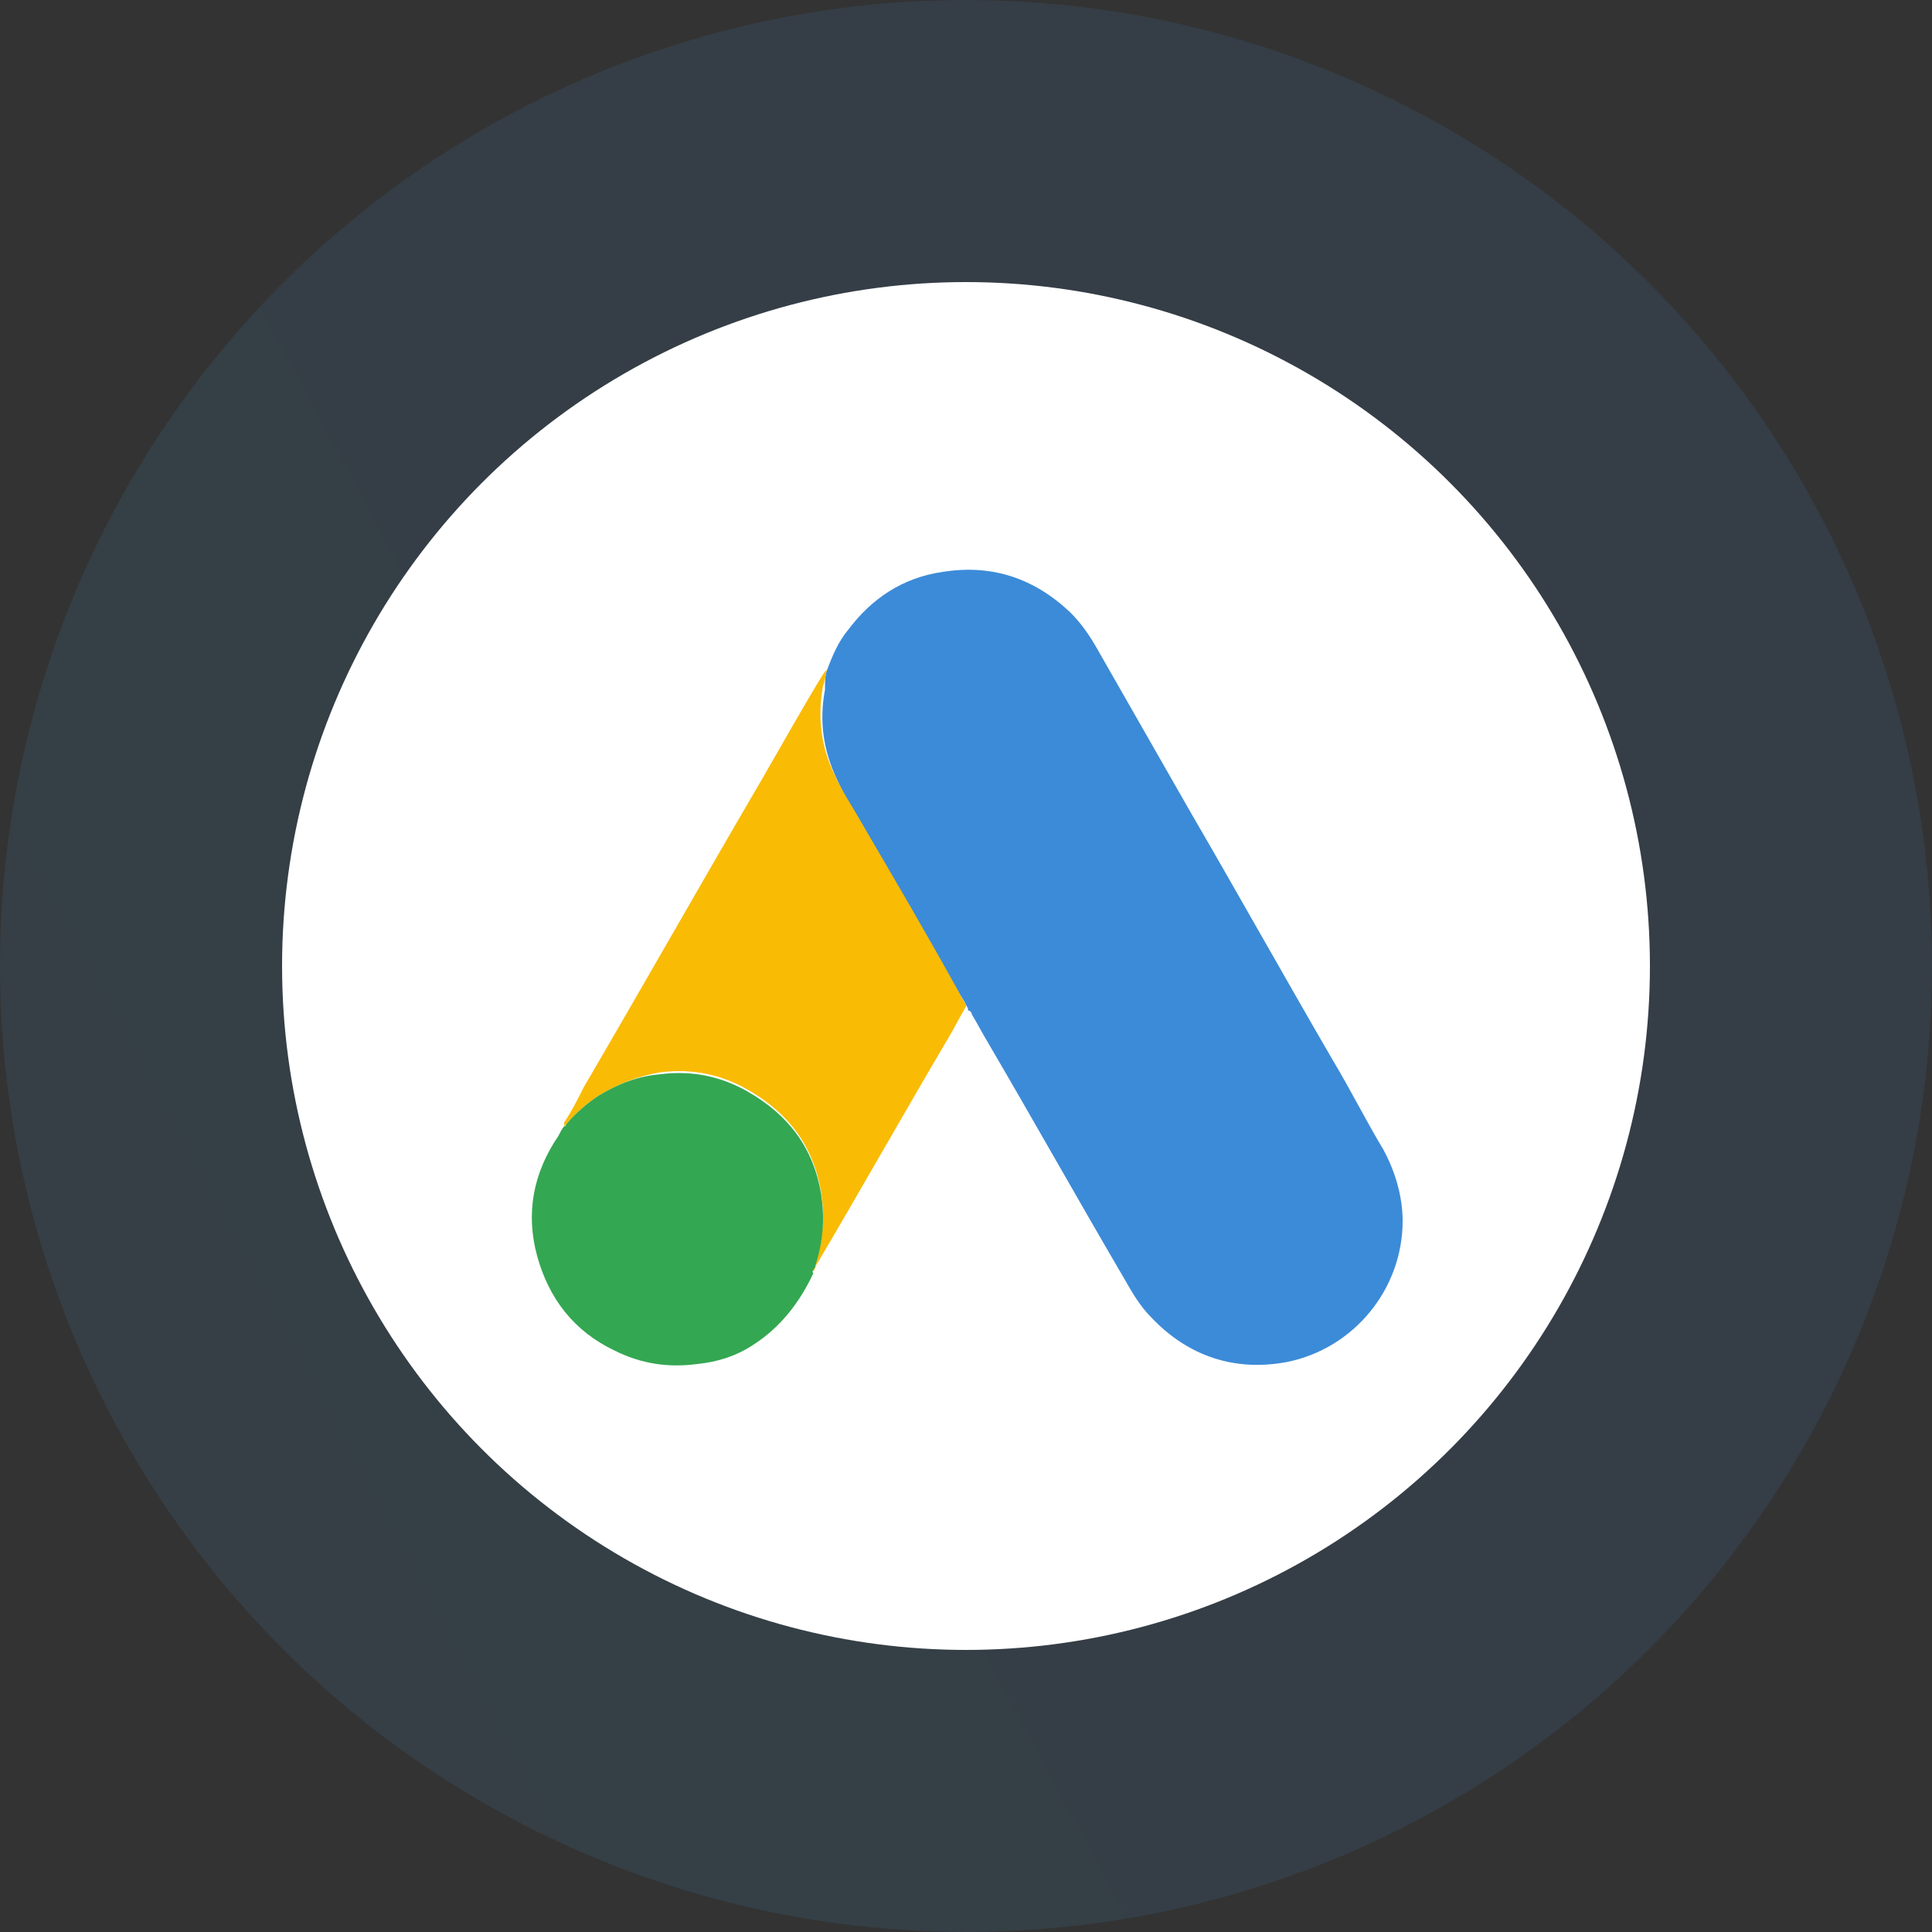
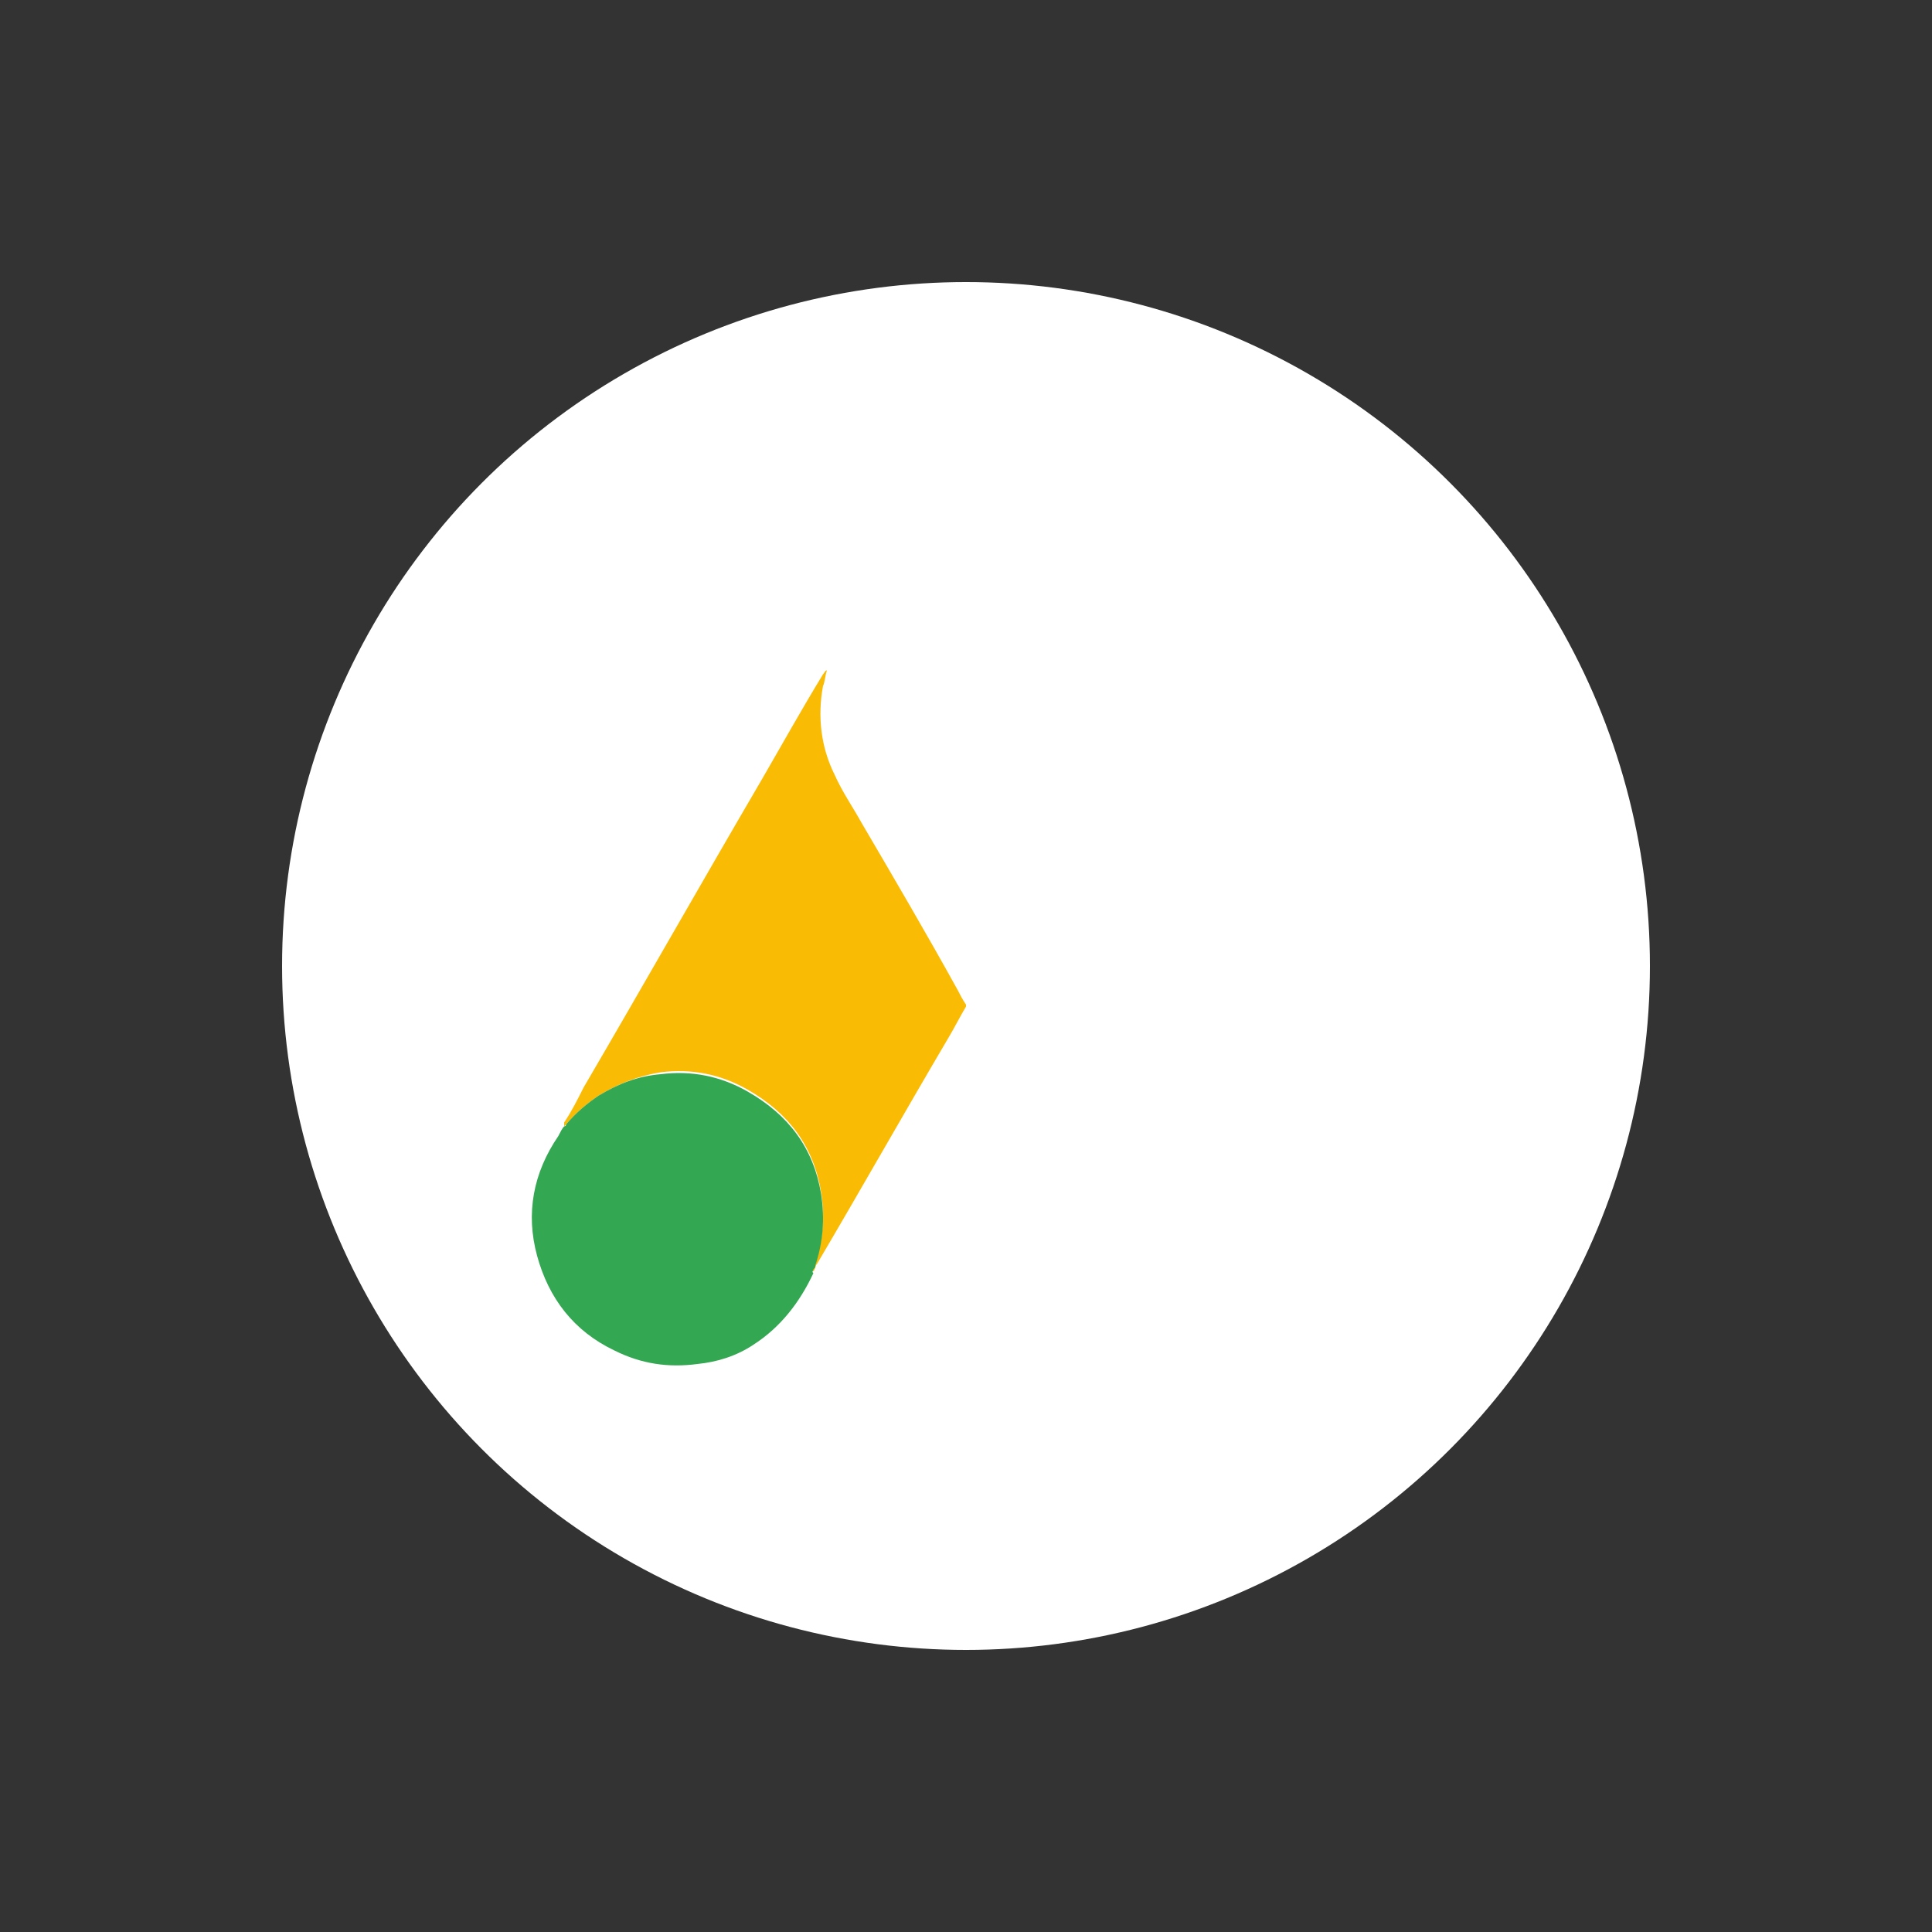
<svg xmlns="http://www.w3.org/2000/svg" version="1.1" id="Capa_1" x="0px" y="0px" viewBox="0 0 100 100" style="enable-background:new 0 0 100 100;" xml:space="preserve">
  <rect x="0" y="0" width="100" height="100" fill="#333333" stroke="none" />
  <style type="text/css"> .st0{opacity:0.1;fill:url(#SVGID_1_);enable-background:new ;} .st1{fill:#FFFFFF;} .st2{fill:none;} .st3{fill:#3C8BD8;} .st4{fill:#F9BB04;} .st5{fill:#34A752;} </style>
  <linearGradient id="SVGID_1_" gradientUnits="userSpaceOnUse" x1="138.743" y1="1562.252" x2="-54.179" y2="1666.053" gradientTransform="matrix(1 0 0 1 0 -1560)">
    <stop offset="0" style="stop-color:#4285F4" />
    <stop offset="1" style="stop-color:#50C1EC" />
  </linearGradient>
-   <circle class="st0" cx="50" cy="50" r="50" />
  <circle class="st1" cx="50" cy="50" r="35.4" />
-   <path class="st2" d="M-54.9,37.4h22v22h-22V37.4z" />
  <g>
    <g>
-       <path class="st3" d="M42.8,34.7c0.3-0.8,0.6-1.5,1.1-2.1c1.2-1.6,2.8-2.7,4.9-3c2.5-0.4,4.7,0.3,6.6,2.1c0.6,0.6,1,1.2,1.4,1.9 c1.6,2.8,3.2,5.6,4.8,8.4c2.5,4.3,4.9,8.6,7.4,12.9c0.9,1.5,1.7,3.1,2.6,4.6c0.6,1.1,1,2.4,1,3.7c0,3.5-2.5,6.6-6,7.3 c-2.7,0.5-5.1-0.3-7-2.3c-0.6-0.6-1-1.3-1.4-2c-2.4-4.1-4.7-8.2-7.1-12.3c-0.3-0.5-0.5-0.9-0.8-1.4c0-0.1-0.1-0.2-0.2-0.2 c0,0,0-0.1,0-0.1c-0.1-0.2-0.2-0.4-0.4-0.7c-1.7-2.9-3.4-5.8-5-8.7c-0.5-0.8-1-1.6-1.4-2.5c-0.7-1.5-0.9-3-0.6-4.6 C42.7,35.3,42.7,35,42.8,34.7z" />
      <path class="st4" d="M42.8,34.7c-0.1,0.3-0.1,0.6-0.2,0.8c-0.3,1.6-0.1,3.2,0.6,4.6c0.4,0.9,0.9,1.6,1.4,2.5 c1.7,2.9,3.4,5.8,5,8.7c0.1,0.2,0.2,0.4,0.4,0.7c0,0,0,0.1,0,0.1c-0.3,0.5-0.6,1.1-0.9,1.6c-2.3,3.9-4.5,7.8-6.8,11.7 c-0.1,0.1-0.1,0.3-0.2,0.4c-0.1-0.1,0-0.1,0-0.2c0-0.1,0.1-0.1,0.1-0.2c0.4-1.2,0.5-2.5,0.3-3.7c-0.4-2.4-1.7-4.1-3.8-5.3 c-1.4-0.8-2.9-1.1-4.5-0.9C33,55.7,32,56.1,31,56.7c-0.6,0.4-1.2,0.9-1.7,1.5c0,0-0.1,0.1-0.1,0.1c0-0.1,0-0.1,0-0.2 c0.4-0.6,0.7-1.2,1-1.8c3.1-5.3,6.1-10.6,9.2-15.9c1.1-1.9,2.1-3.7,3.2-5.5C42.7,34.8,42.7,34.7,42.8,34.7z" />
    </g>
    <path class="st5" d="M29.2,58.3c0,0,0.1,0,0.1-0.1c0.5-0.6,1.1-1.1,1.7-1.5c1-0.6,2-1,3.2-1.1c1.6-0.2,3.1,0.1,4.5,0.9 c2.1,1.2,3.4,2.9,3.8,5.3c0.2,1.3,0.1,2.5-0.3,3.7c0,0.1,0,0.1-0.1,0.2c0,0.1-0.1,0.1,0,0.2c-0.7,1.5-1.7,2.8-3.1,3.7 c-0.9,0.6-1.9,0.9-2.9,1c-1.5,0.2-2.9,0-4.3-0.7c-2.1-1-3.4-2.7-4-4.9c-0.6-2.2-0.2-4.3,1.1-6.2C29,58.6,29.1,58.4,29.2,58.3z" />
  </g>
</svg>